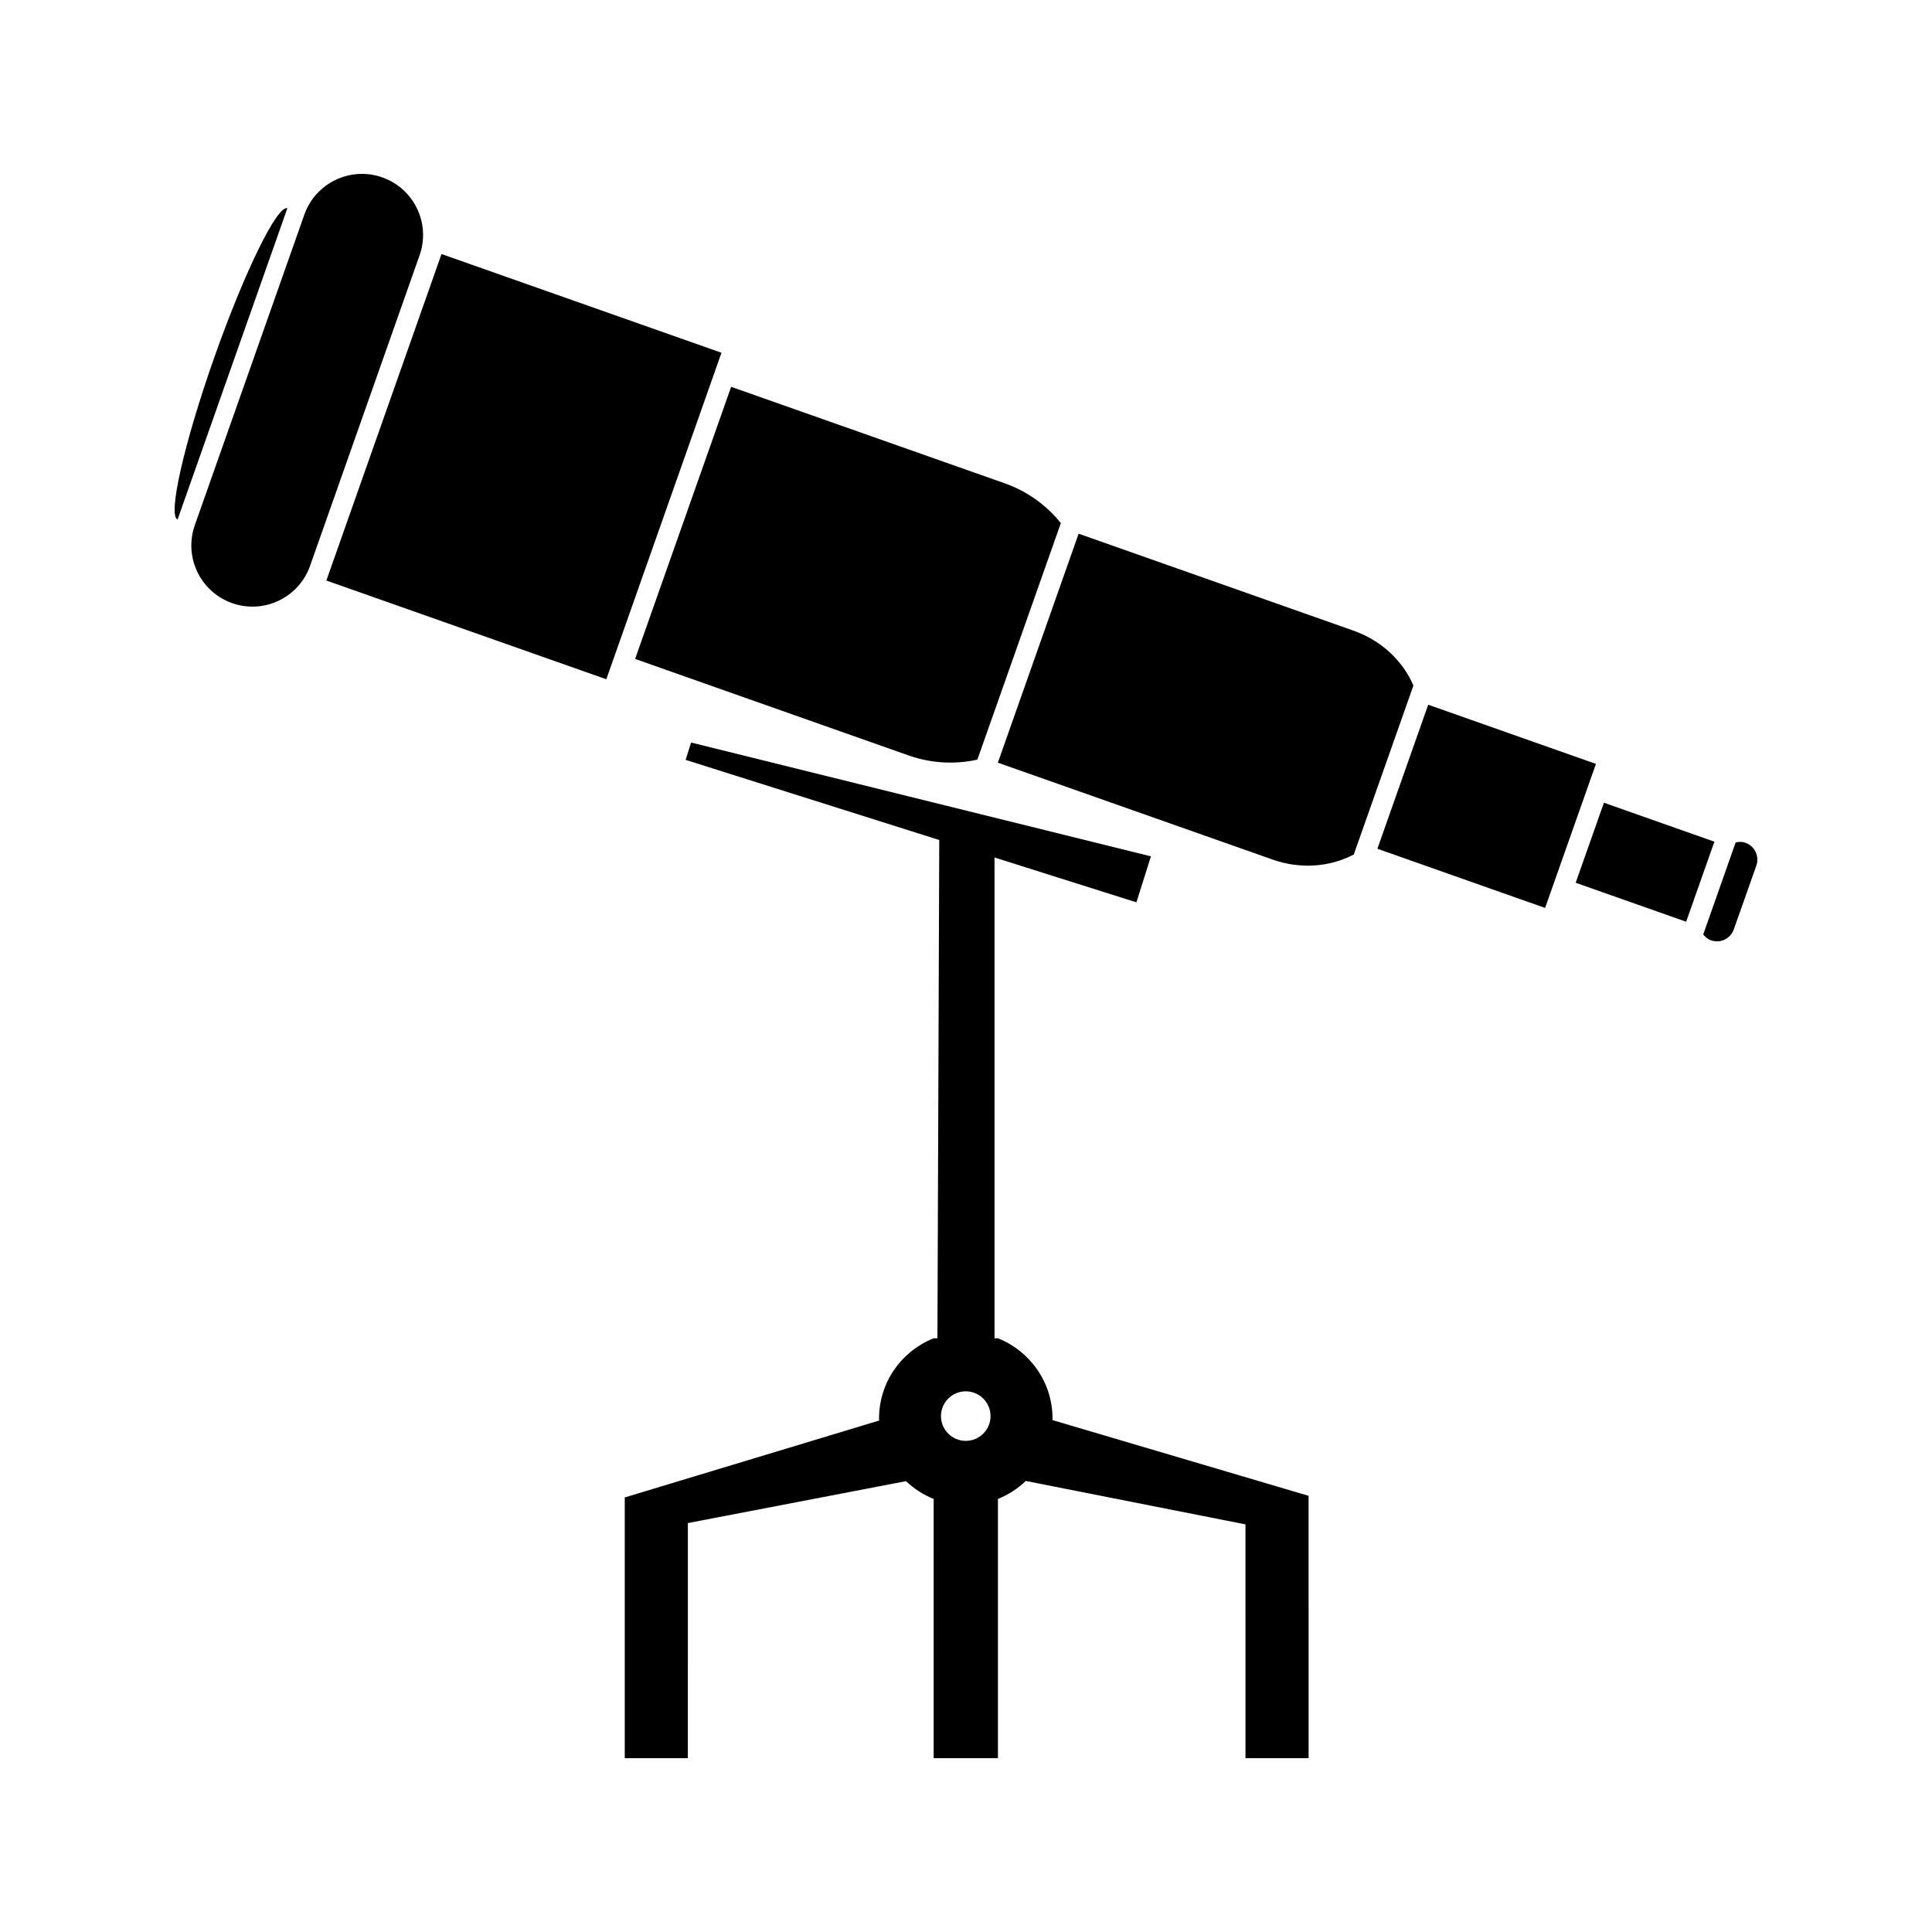
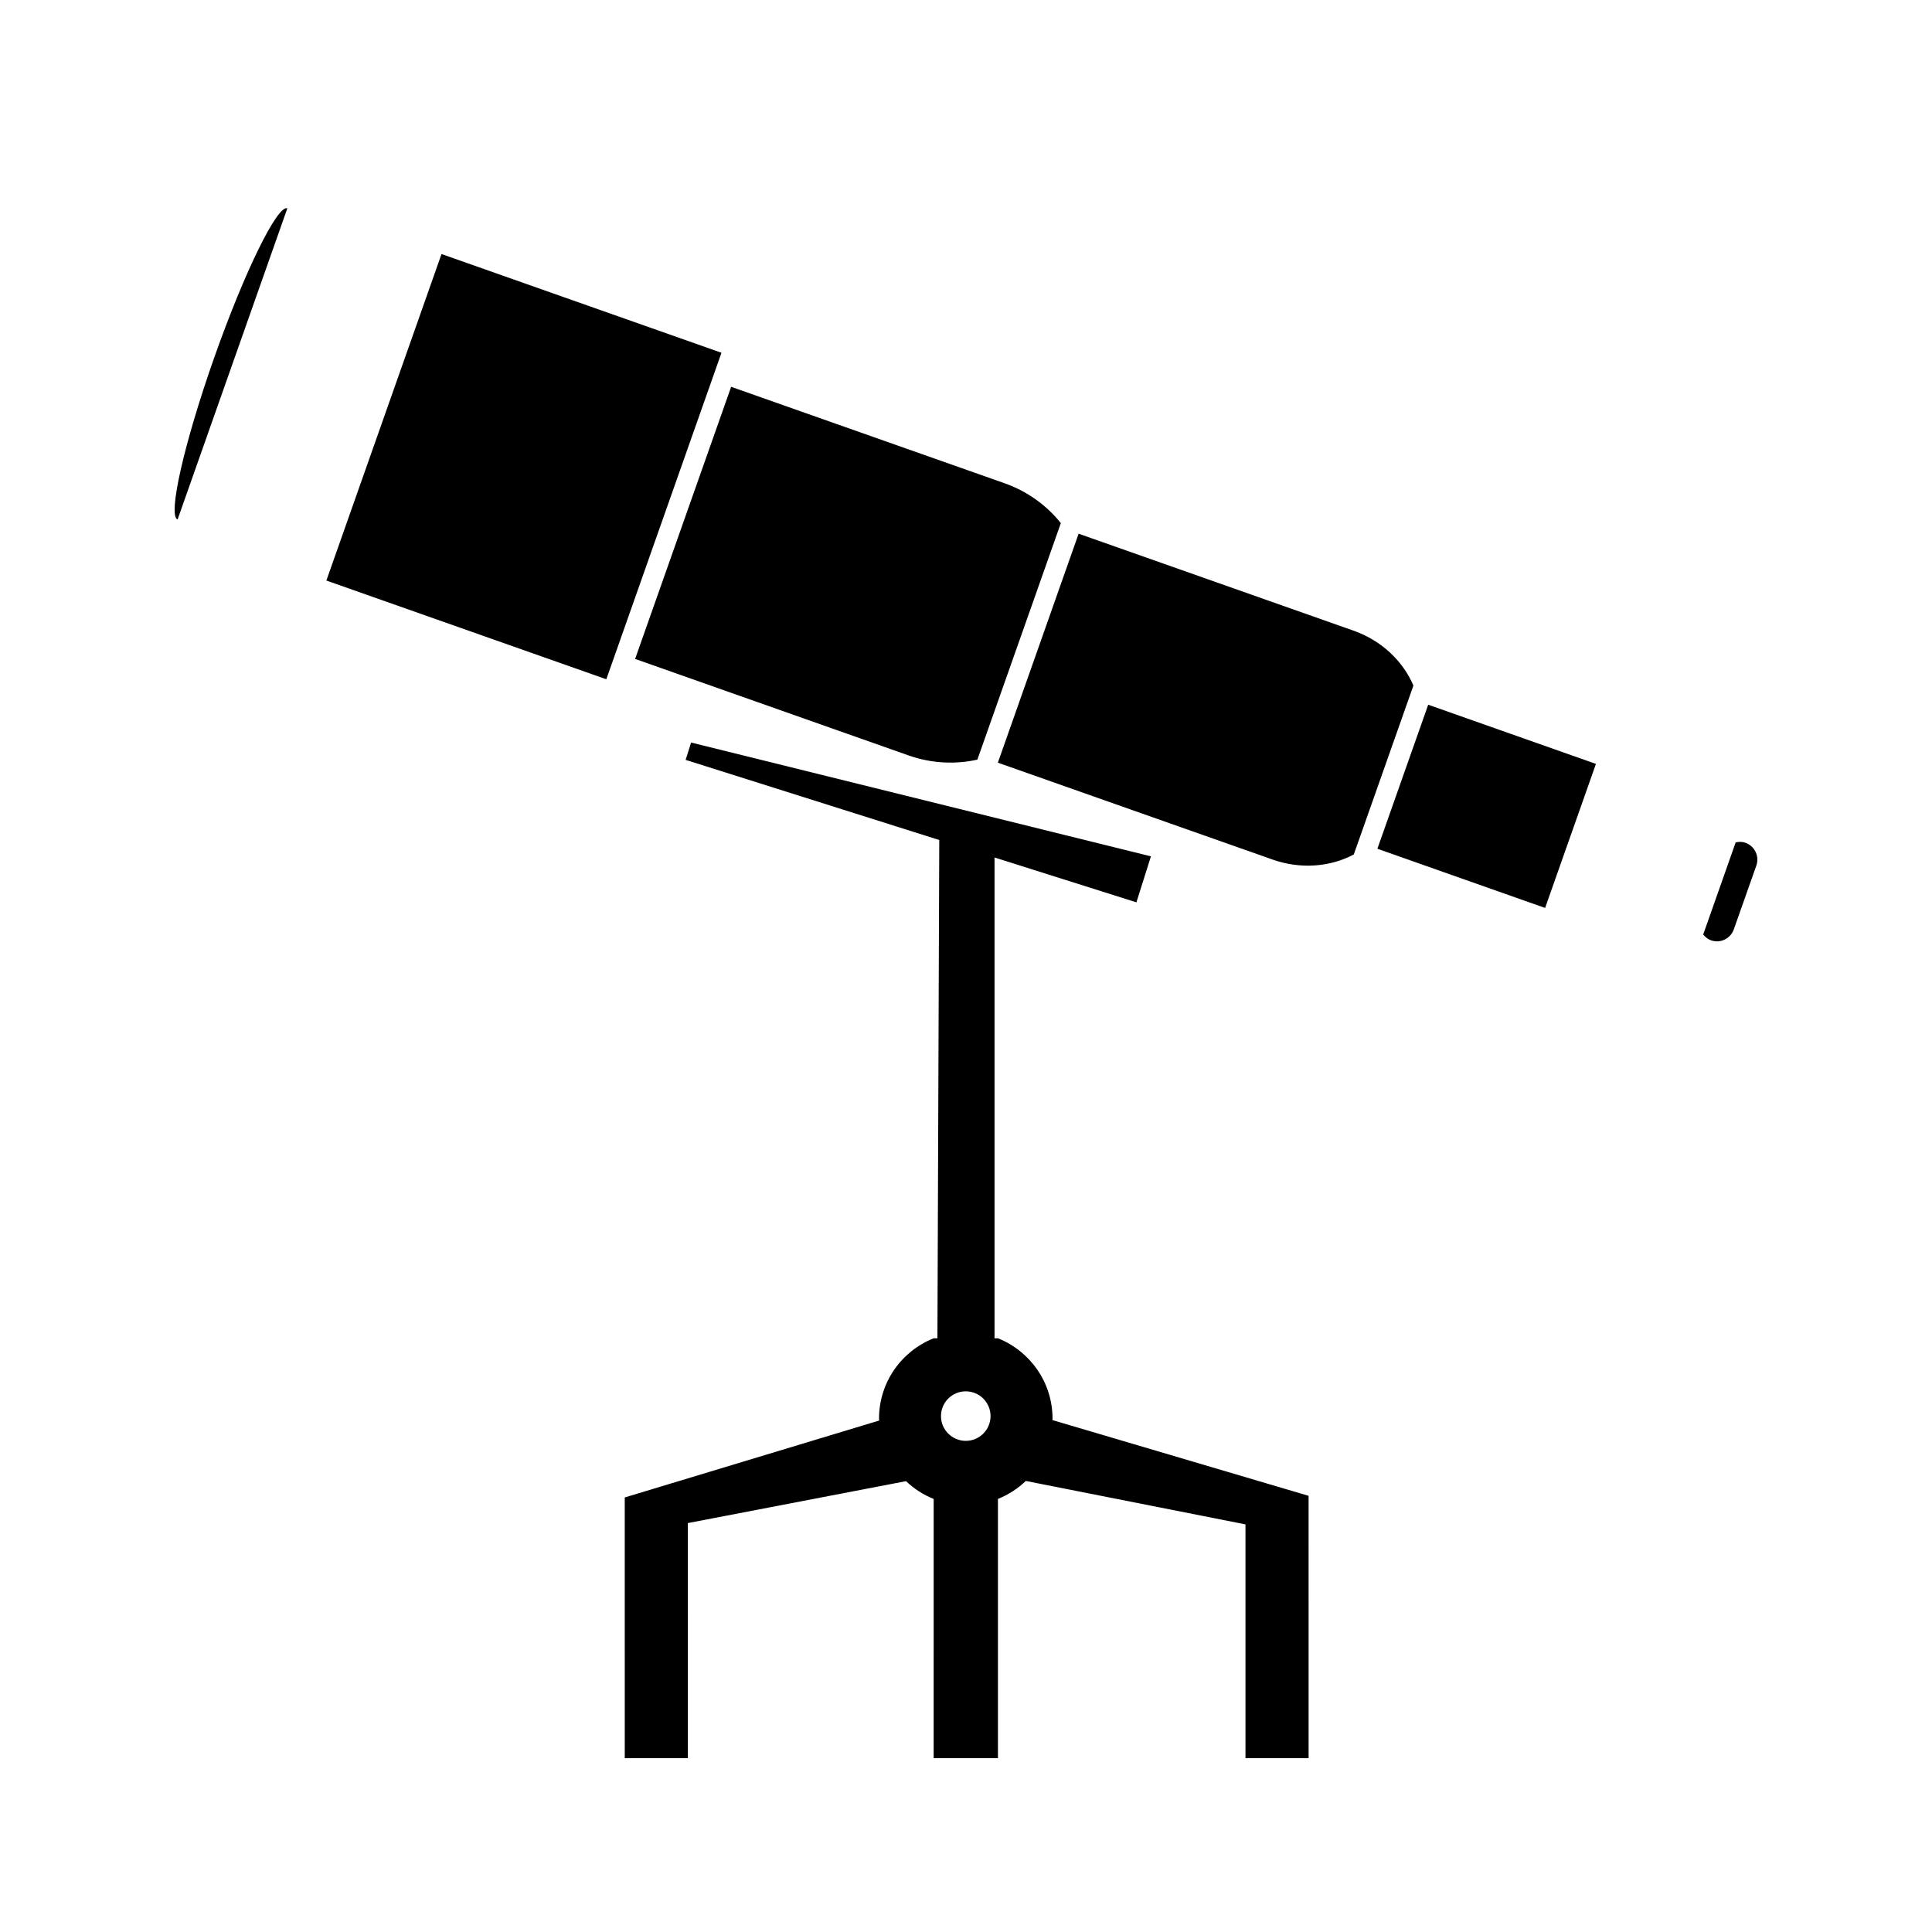
<svg xmlns="http://www.w3.org/2000/svg" fill="#000000" width="800px" height="800px" version="1.1" viewBox="144 144 512 512">
  <g>
-     <path d="m245.31 191.01c-8.43-2.977-17.695 1.457-20.66 9.883l-29.023 82.285c-2.969 8.43 1.449 17.68 9.887 20.656 8.434 2.984 17.68-1.453 20.66-9.883l29.016-82.289c2.981-8.426-1.445-17.68-9.879-20.652z" />
    <path d="m200.78 238.74c-8.023 22.77-12.379 41.996-9.719 42.934l29.094-82.477c-2.66-0.934-11.332 16.766-19.375 39.543z" />
-     <path d="m561.57 377.94 7.484-21.211 29.277 10.328-7.484 21.211z" />
    <path d="m230.49 297.85 30.516-86.527 74.191 26.164-30.516 86.527z" />
    <path d="m509.02 368.93 13.469-38.172 44.449 15.684-13.469 38.172z" />
    <path d="m606.54 367.34c-0.871-0.32-1.742-0.277-2.57-0.094l-8.602 24.398c0.535 0.668 1.191 1.238 2.059 1.547 2.473 0.875 5.18-0.426 6.051-2.902l5.969-16.902c0.867-2.469-0.426-5.176-2.906-6.047z" />
    <path d="m384.79 344.2c6.191 2.18 12.492 2.379 18.223 1.113l22.121-62.684c-3.672-4.578-8.711-8.375-14.906-10.559l-72.469-25.559-25.449 72.113z" />
    <path d="m502.64 311.11-72.793-25.676-21.406 60.684 72.789 25.668c7.598 2.676 15.402 1.91 21.539-1.34l15.801-44.77c-2.738-6.398-8.332-11.891-15.93-14.566z" />
    <path d="m422.93 519.94c0-9.66-6.008-17.906-14.473-21.285h-0.898v-127.41l37.602 11.883 3.848-12.188-121.86-30.16-1.449 4.594 67.215 21.238-0.488 132.05h-1.004c-8.48 3.379-14.469 11.617-14.469 21.285 0 0.168 0.043 0.332 0.051 0.504l-67.441 20.387 0.004 69.09h16.719l0.004-62.297 57.812-11.109c2.106 2.004 4.578 3.617 7.328 4.707l-0.004 68.699h17.035v-68.695c2.769-1.113 5.273-2.734 7.383-4.766l58.215 11.508 0.004 61.953h16.727l-0.004-69.52-67.895-20.074c0.008-0.137 0.043-0.262 0.043-0.387zm-22.992 5.902c-3.625 0-6.57-2.945-6.57-6.559 0-3.625 2.945-6.566 6.57-6.566 3.621 0 6.566 2.938 6.566 6.566 0 3.617-2.938 6.559-6.566 6.559z" />
  </g>
</svg>